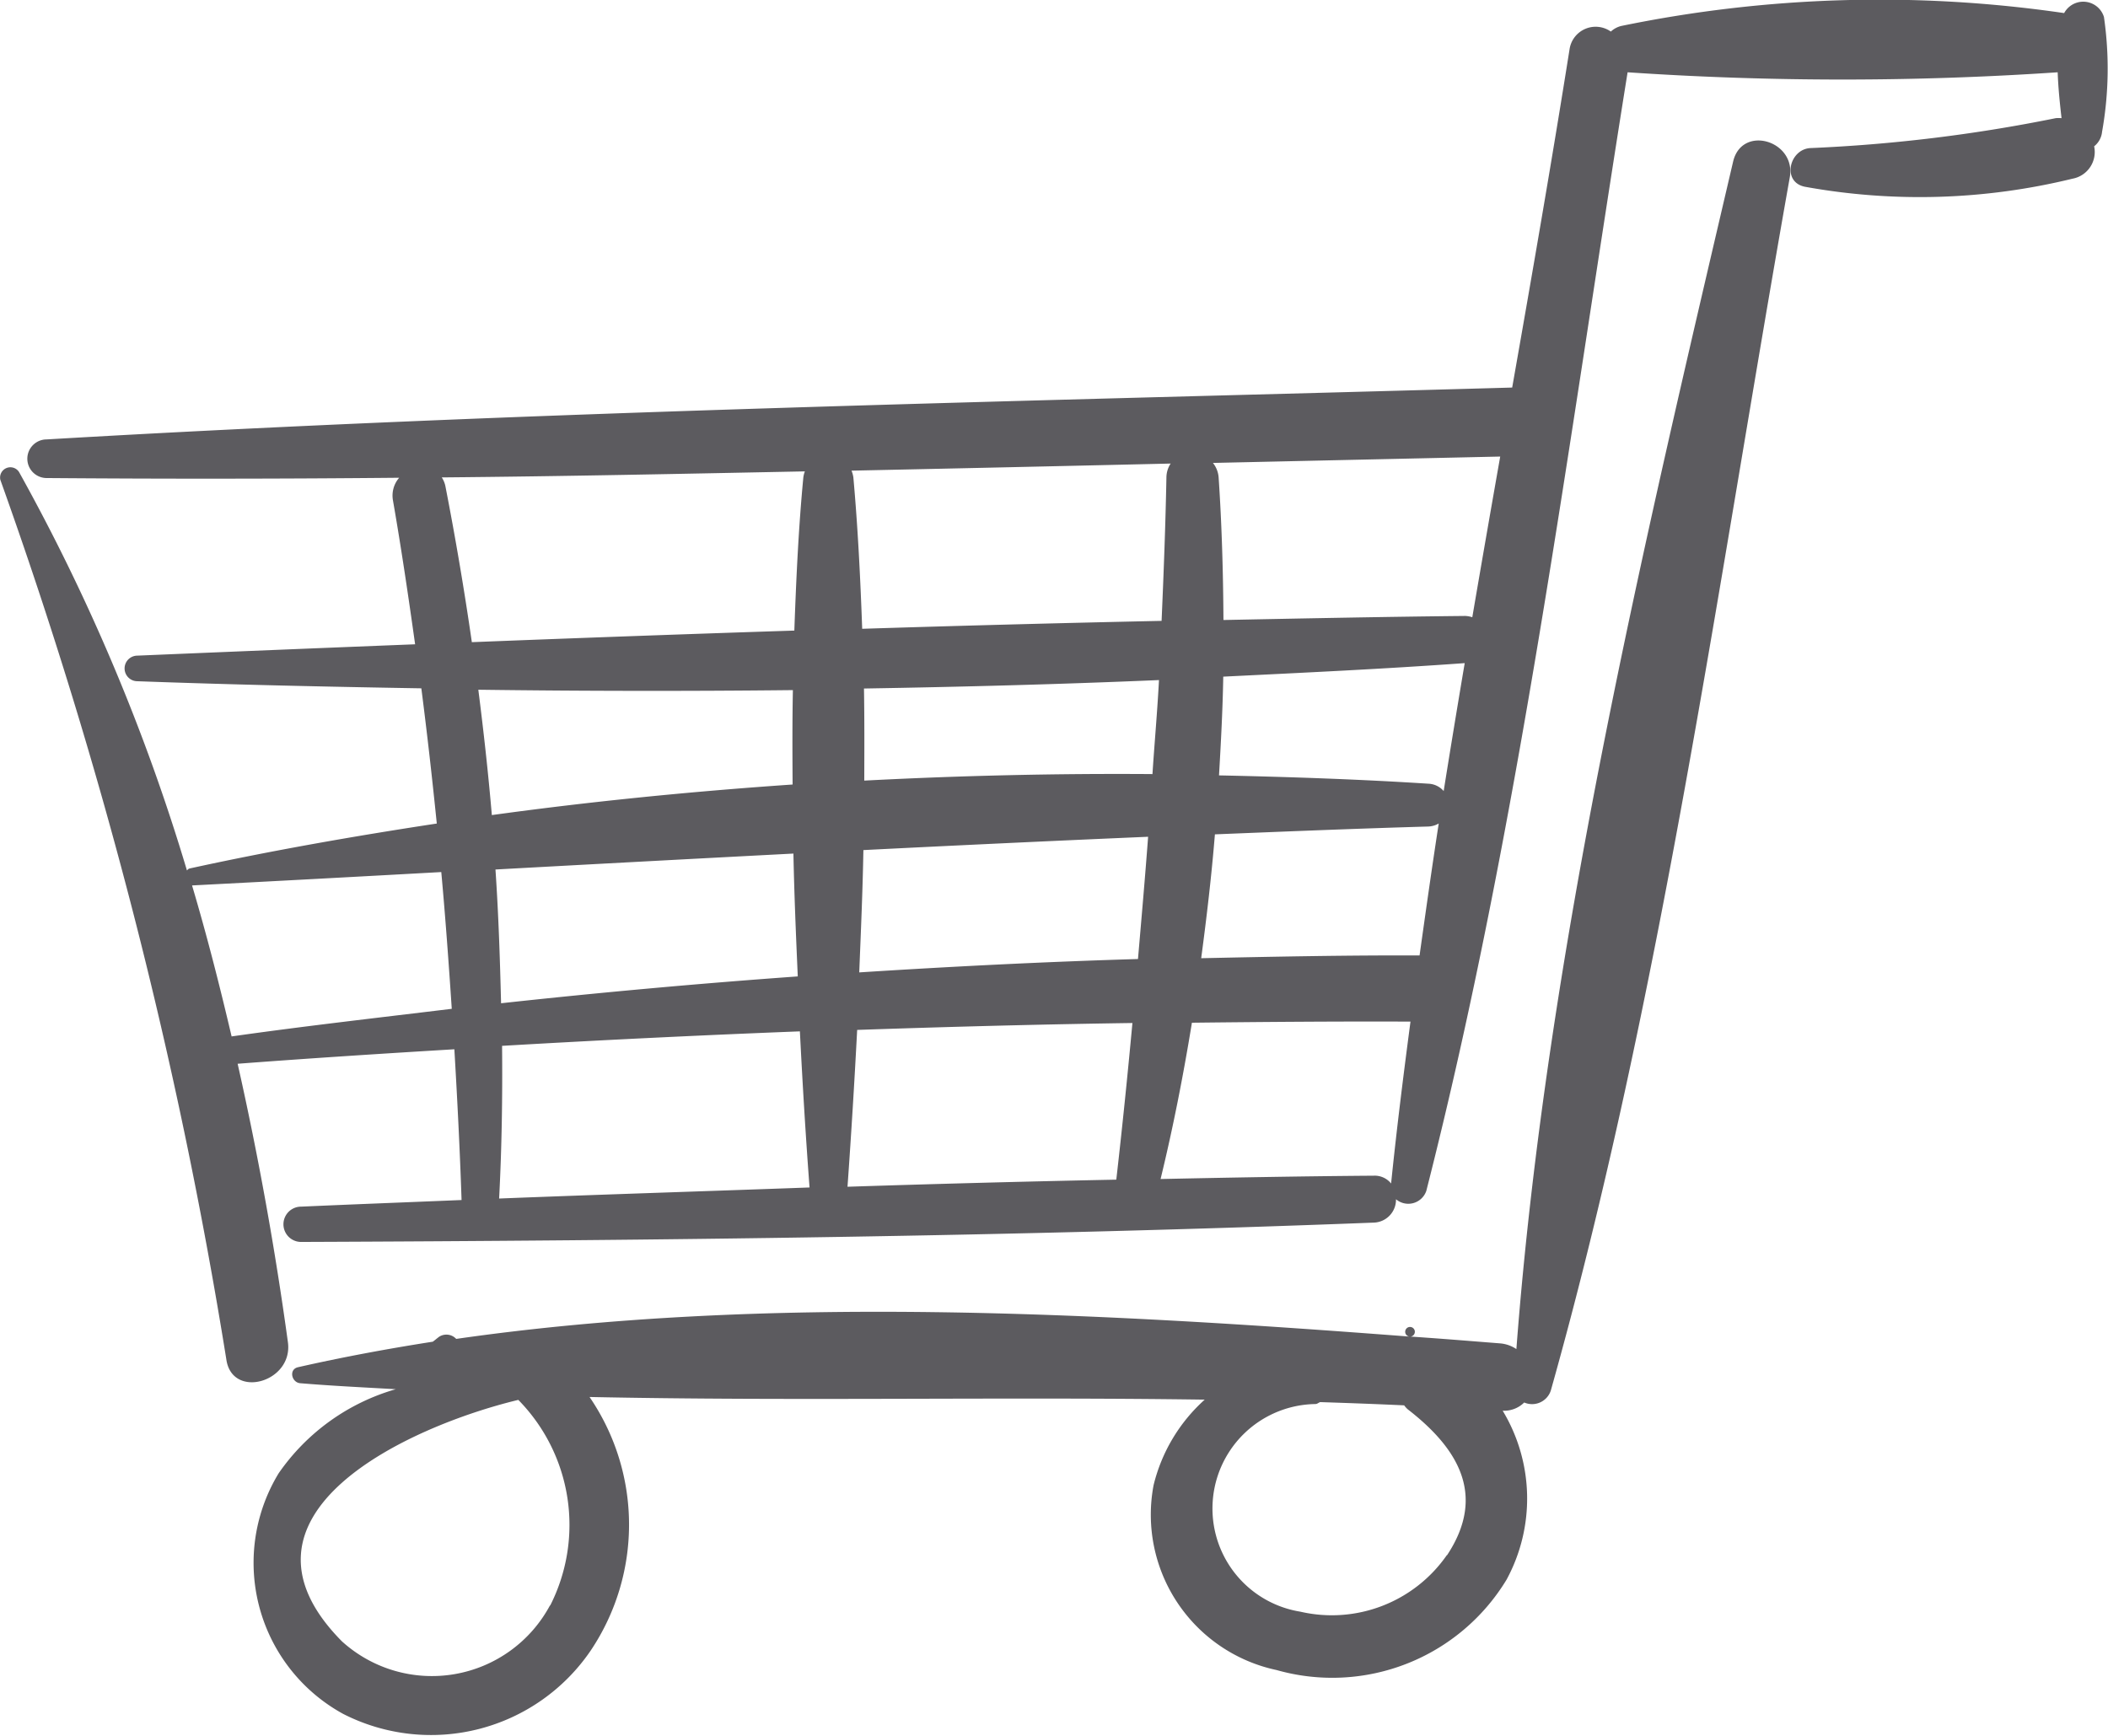
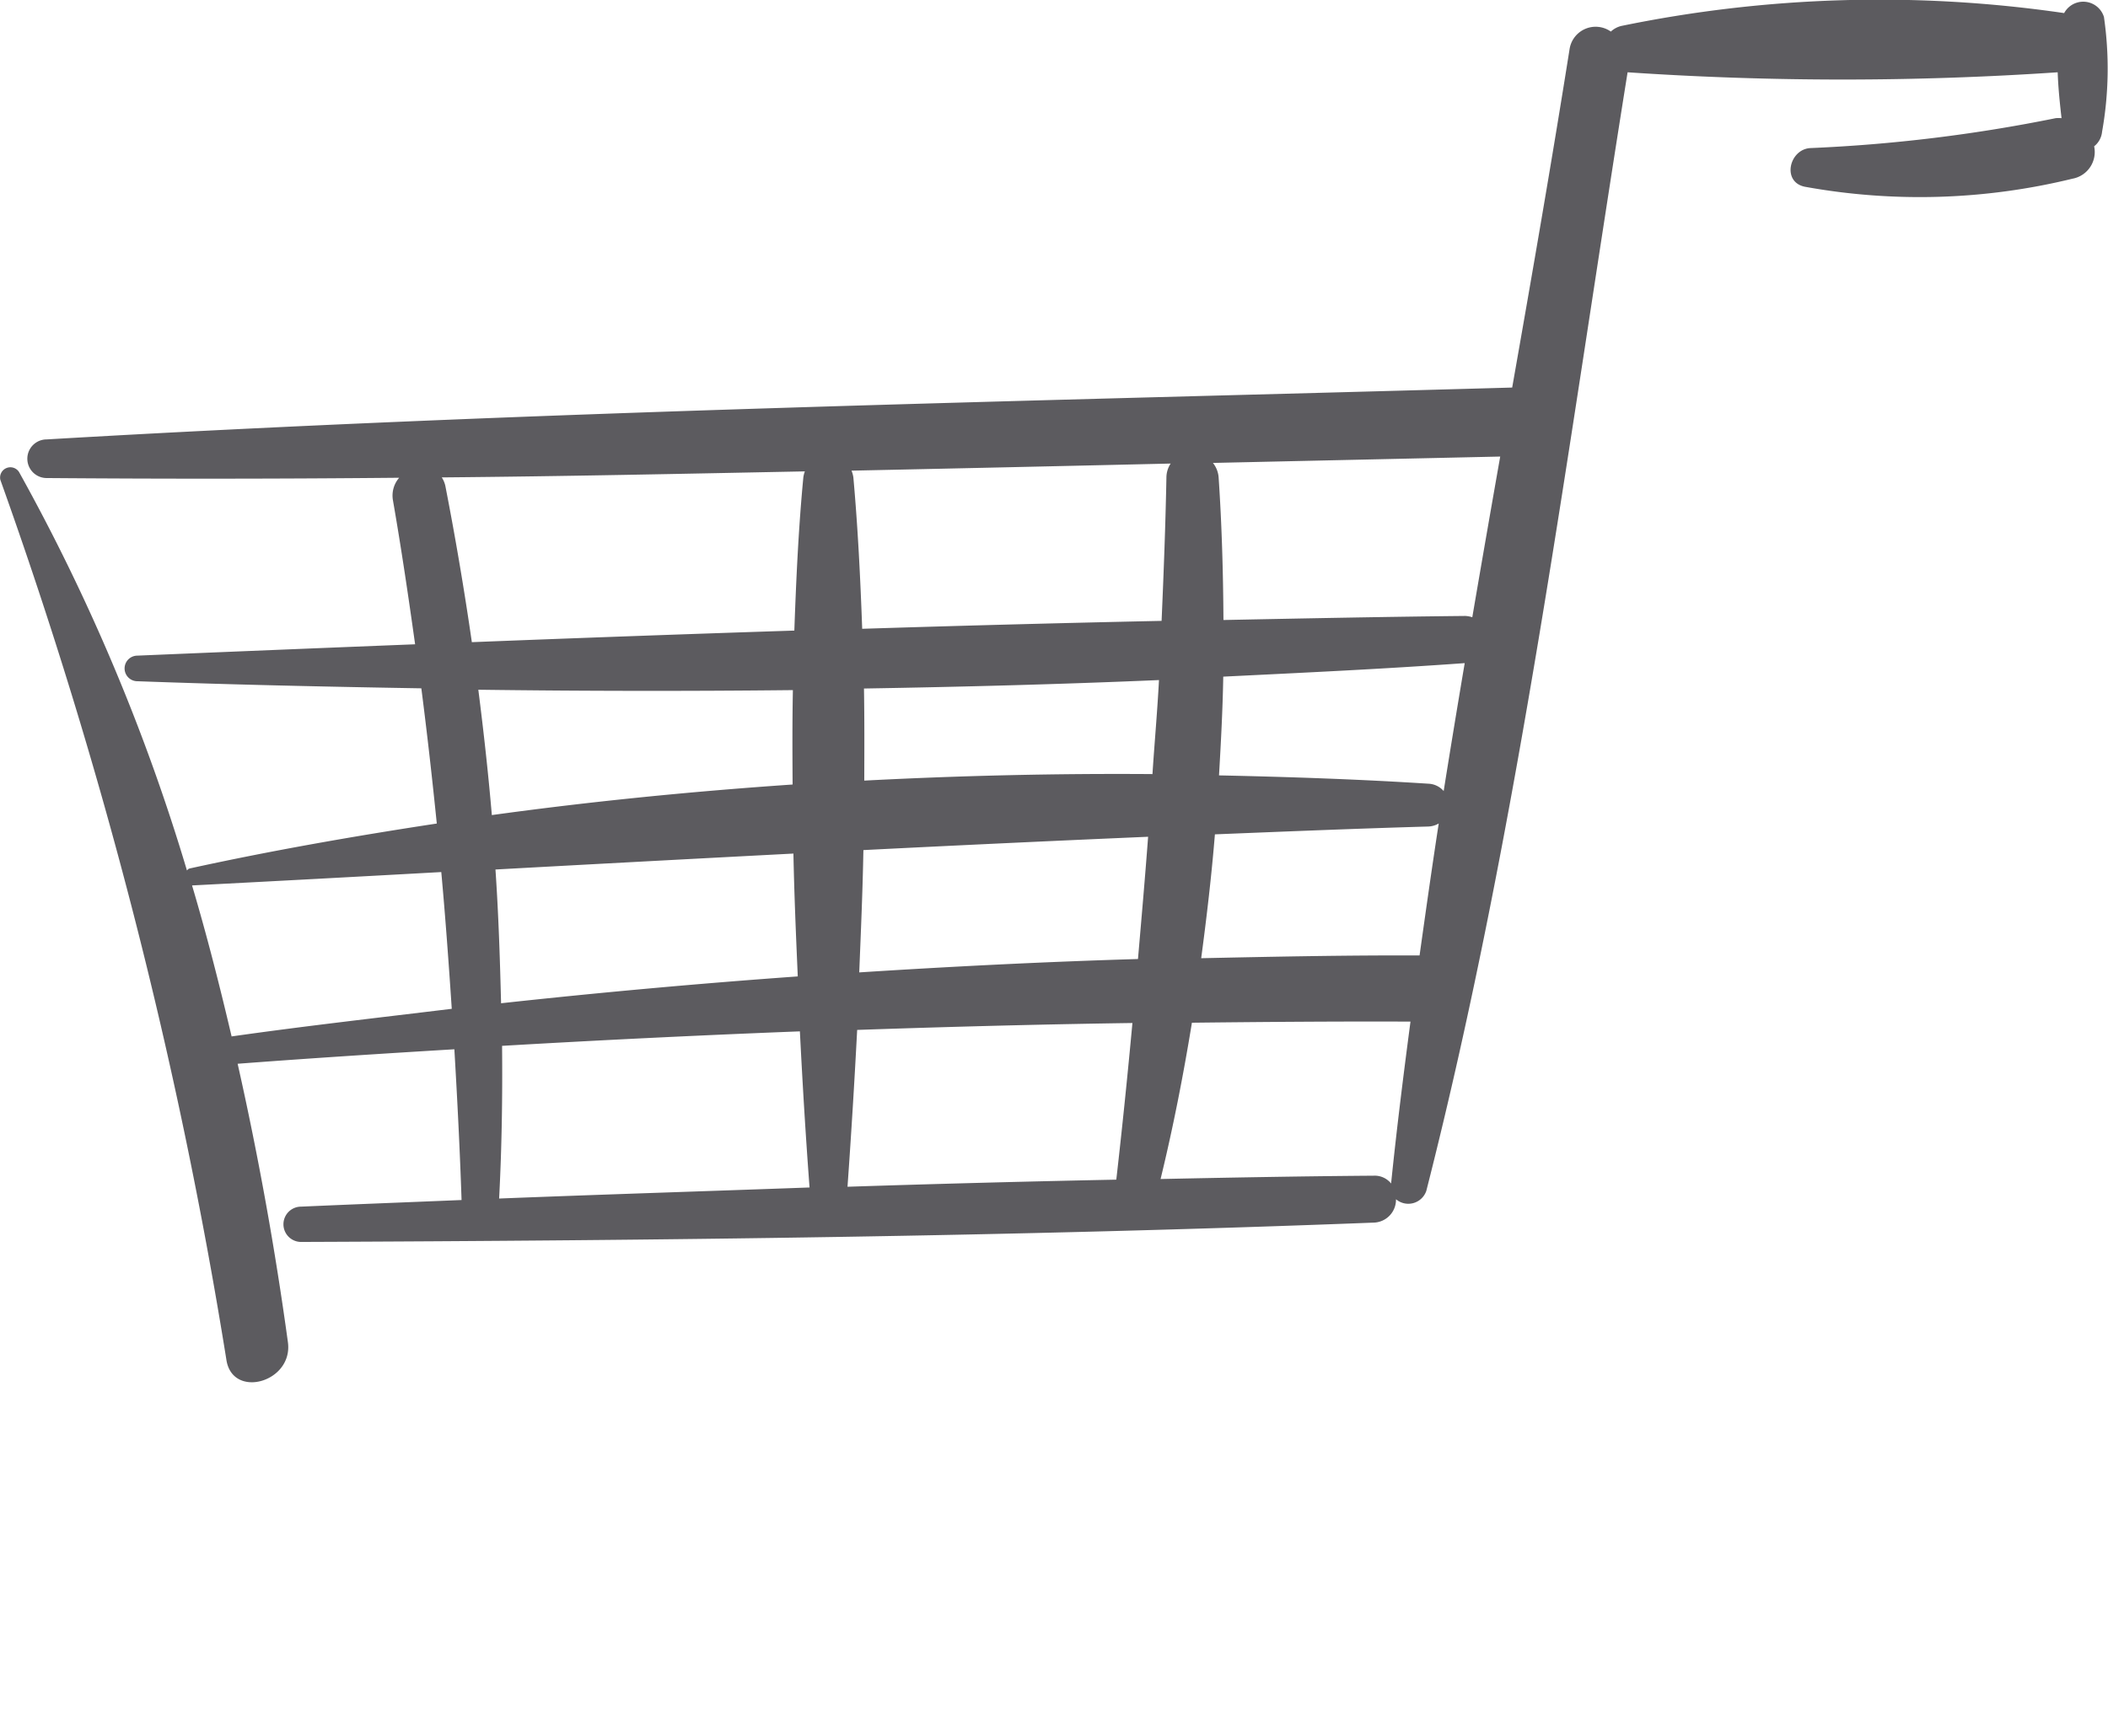
<svg xmlns="http://www.w3.org/2000/svg" id="Grupo_13" data-name="Grupo 13" width="43.652" height="35.956" viewBox="0 0 43.652 35.956">
-   <path id="Trazado_51" data-name="Trazado 51" d="M136.964,2.386c-1.865,7.986-3.866,16.383-4.488,24.592a.705.705,0,0,0-.334-.118c-.61-.048-1.236-.1-1.858-.141a.1.1,0,1,0-.021,0c-6.428-.492-13.319-.874-19.741.048a.277.277,0,0,0-.357-.042c-.048.036-.084.069-.128.1-.94.147-1.871.32-2.789.528-.2.044-.135.319.046.332.658.055,1.318.086,1.976.124a4.439,4.439,0,0,0-2.424,1.74,3.567,3.567,0,0,0,1.335,4.984,4,4,0,0,0,5.129-1.316,4.68,4.68,0,0,0-.027-5.247c4.236.088,8.492-.006,12.739.055a3.489,3.489,0,0,0-1.059,1.772,3.289,3.289,0,0,0,2.548,3.828,4.221,4.221,0,0,0,4.761-1.871,3.522,3.522,0,0,0-.08-3.5.589.589,0,0,0,.446-.17.408.408,0,0,0,.551-.248c2.289-8.133,3.468-16.8,4.948-25.122C138.275,1.952,137.145,1.614,136.964,2.386Zm-24.5,29.9a2.774,2.774,0,0,1-4.309.744c-2.605-2.632,1.385-4.454,3.653-5A3.693,3.693,0,0,1,112.468,32.289Zm18.572-1.041a2.9,2.9,0,0,1-3.035,1.171,2.164,2.164,0,0,1,.313-4.3c.04,0,.063-.029.1-.04.58.019,1.16.04,1.738.067a.5.5,0,0,0,.074.082C131.246,29.015,131.873,29.988,131.04,31.247Z" transform="translate(-101.075 0.961)" fill="#5c5b5f" />
  <path id="Trazado_52" data-name="Trazado 52" d="M147.133.774a.449.449,0,0,0-.824-.08,26.5,26.5,0,0,0-9.173.267.489.489,0,0,0-.214.116.546.546,0,0,0-.855.366c-.37,2.331-.776,4.667-1.188,7.006-10.113.286-20.249.483-30.348,1.074a.4.4,0,0,0,0,.8q3.651.029,7.3-.006a.563.563,0,0,0-.128.473c.174,1,.319,1.986.458,2.976q-2.878.114-5.751.235a.265.265,0,0,0,0,.53c1.953.071,3.916.114,5.88.147.12.933.225,1.865.32,2.8-1.726.263-3.439.563-5.119.931-.027.006-.038.025-.055.04a41.222,41.222,0,0,0-3.477-8.251.213.213,0,0,0-.387.162,102.183,102.183,0,0,1,4.679,18.21c.113.839,1.39.483,1.276-.351-.265-1.932-.612-3.859-1.041-5.766,1.5-.114,2.993-.21,4.488-.3.061,1.036.114,2.075.149,3.122-1.108.046-2.216.088-3.323.137a.365.365,0,0,0,0,.731c7.4-.029,14.815-.114,22.206-.4a.475.475,0,0,0,.467-.484.394.394,0,0,0,.628-.174c1.923-7.546,2.934-15.473,4.168-23.165a66.076,66.076,0,0,0,8.906,0c.011.32.044.639.08.95a.643.643,0,0,0-.12,0,32.473,32.473,0,0,1-5.089.62c-.431.032-.586.7-.109.8a13.318,13.318,0,0,0,5.543-.166.562.562,0,0,0,.45-.671.435.435,0,0,0,.164-.3A7.442,7.442,0,0,0,147.133.774Zm-19.326,9.249a.528.528,0,0,0-.088.284c-.019,1-.057,1.986-.1,2.974q-3.1.066-6.2.164c-.038-1.055-.09-2.108-.183-3.138a.578.578,0,0,0-.038-.137Q124.5,10.1,127.808,10.023Zm5.154,10.187c-1.511-.006-3.016.025-4.522.057.114-.853.214-1.707.284-2.565,1.473-.059,2.943-.12,4.419-.162a.462.462,0,0,0,.216-.063C133.217,18.389,133.089,19.3,132.961,20.21Zm-19.02.986c-.023-.923-.053-1.844-.116-2.766q3.087-.169,6.17-.33c.017.851.053,1.7.09,2.544Q117.009,20.865,113.941,21.2Zm-.471-6.489q3.253.043,6.514.008c-.013.65-.01,1.3-.006,1.955-2.087.143-4.168.349-6.228.633C113.676,16.436,113.58,15.571,113.47,14.707Zm13.87,3.044c-.063.845-.137,1.688-.21,2.533-1.926.057-3.851.154-5.772.277.034-.843.071-1.686.086-2.533Q124.391,17.879,127.34,17.752Zm-5.884-3.069c2.039-.034,4.076-.088,6.109-.175-.034.65-.093,1.3-.135,1.947-1.982-.015-3.975.031-5.968.135C121.464,15.953,121.467,15.316,121.456,14.683Zm-1.223-4.5a.6.6,0,0,0-.032.122c-.1,1.043-.149,2.11-.187,3.178q-3.342.109-6.678.24-.235-1.625-.547-3.227a.525.525,0,0,0-.076-.185C115.219,10.288,117.727,10.235,120.233,10.185Zm-11.873,11.7c-.246-1.047-.511-2.09-.818-3.122l0,0q2.584-.134,5.161-.277c.086.942.154,1.886.217,2.832C111.4,21.5,109.88,21.671,108.36,21.887Zm5.541,3.357c.055-1.049.071-2.1.061-3.157q3.084-.18,6.167-.3c.055,1.087.12,2.169.2,3.233C118.183,25.093,116.041,25.16,113.9,25.244ZM121.115,25c.076-1.068.143-2.155.2-3.248,1.9-.065,3.8-.116,5.7-.143-.1,1.08-.21,2.159-.334,3.244Q123.9,24.909,121.115,25Zm11.257-.067a.437.437,0,0,0-.362-.162c-1.471.011-2.941.038-4.412.069.259-1.064.471-2.146.649-3.237,1.507-.017,3.016-.029,4.526-.023C132.626,22.694,132.486,23.811,132.372,24.929Zm1.089-8.127a.443.443,0,0,0-.319-.153c-1.431-.092-2.88-.141-4.334-.172.04-.683.076-1.364.088-2.045,1.669-.082,3.338-.16,5-.28Q133.673,15.474,133.461,16.8Zm.593-3.6a.56.56,0,0,0-.145-.027c-1.667.017-3.338.051-5.009.084-.006-.99-.034-1.976-.1-2.953a.543.543,0,0,0-.118-.3q2.976-.066,5.949-.132Q134.338,11.537,134.054,13.2Z" transform="translate(-103.565 -0.423)" fill="#5c5b5f" />
</svg>